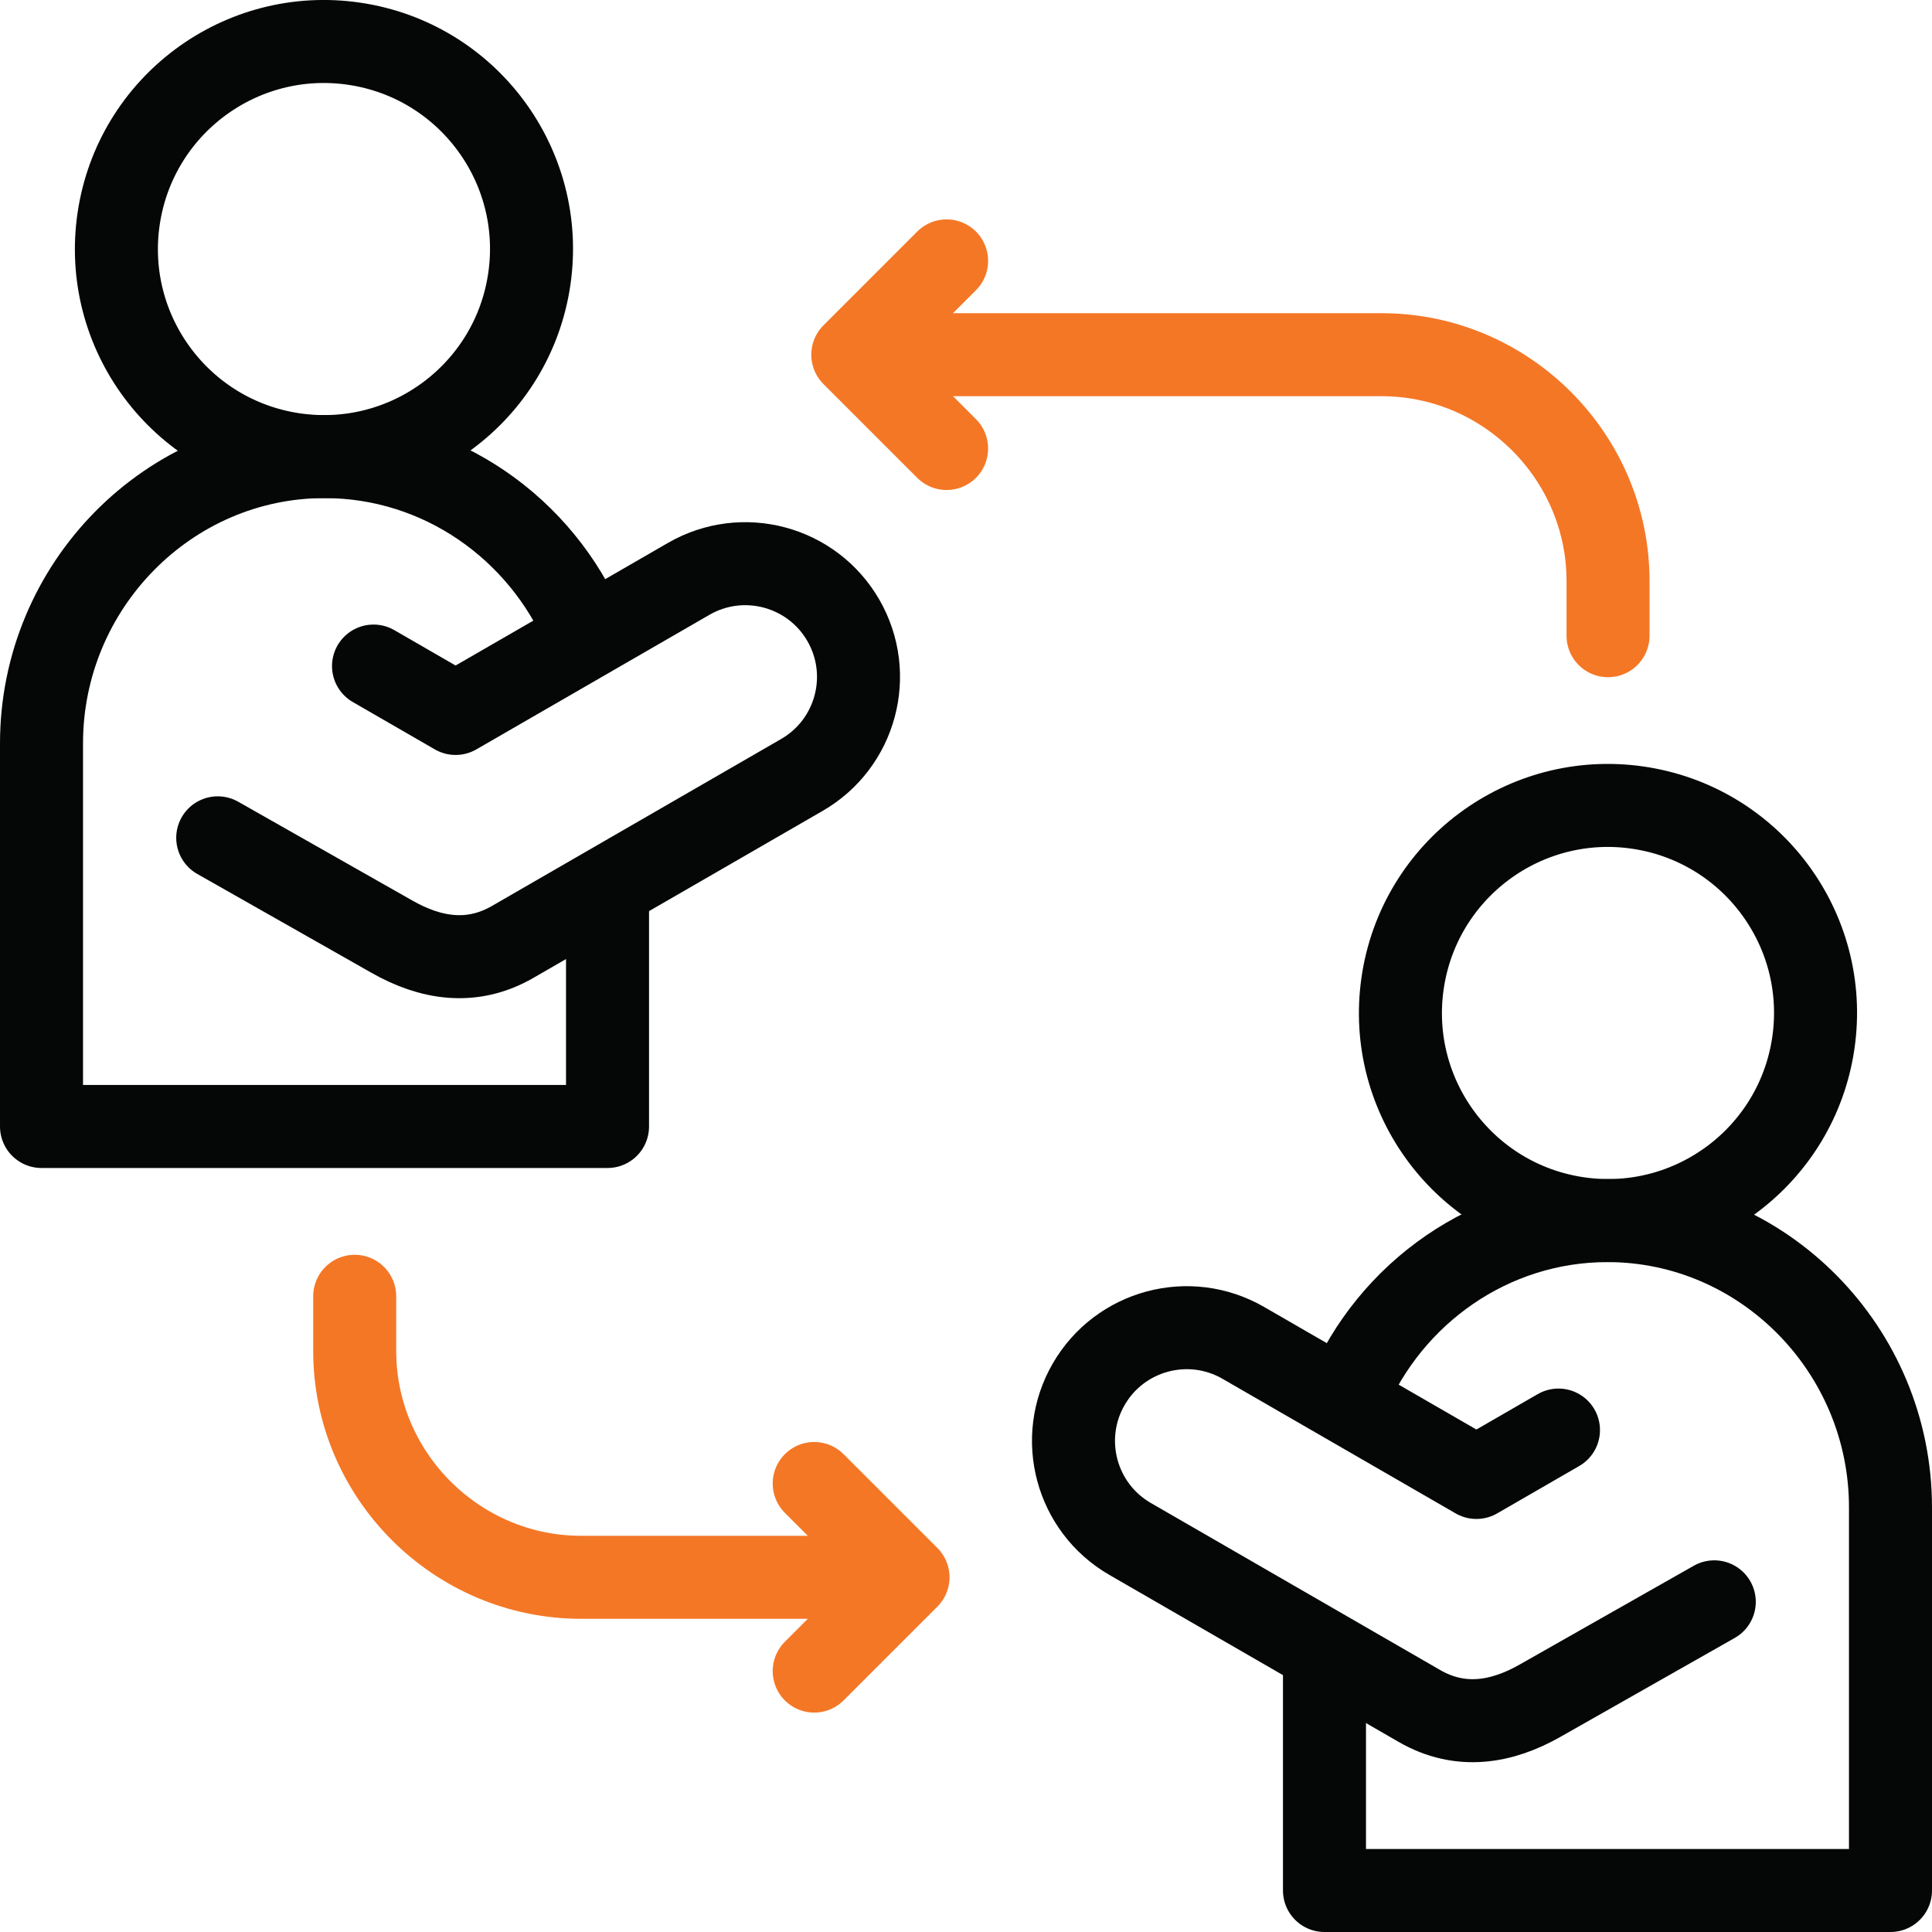
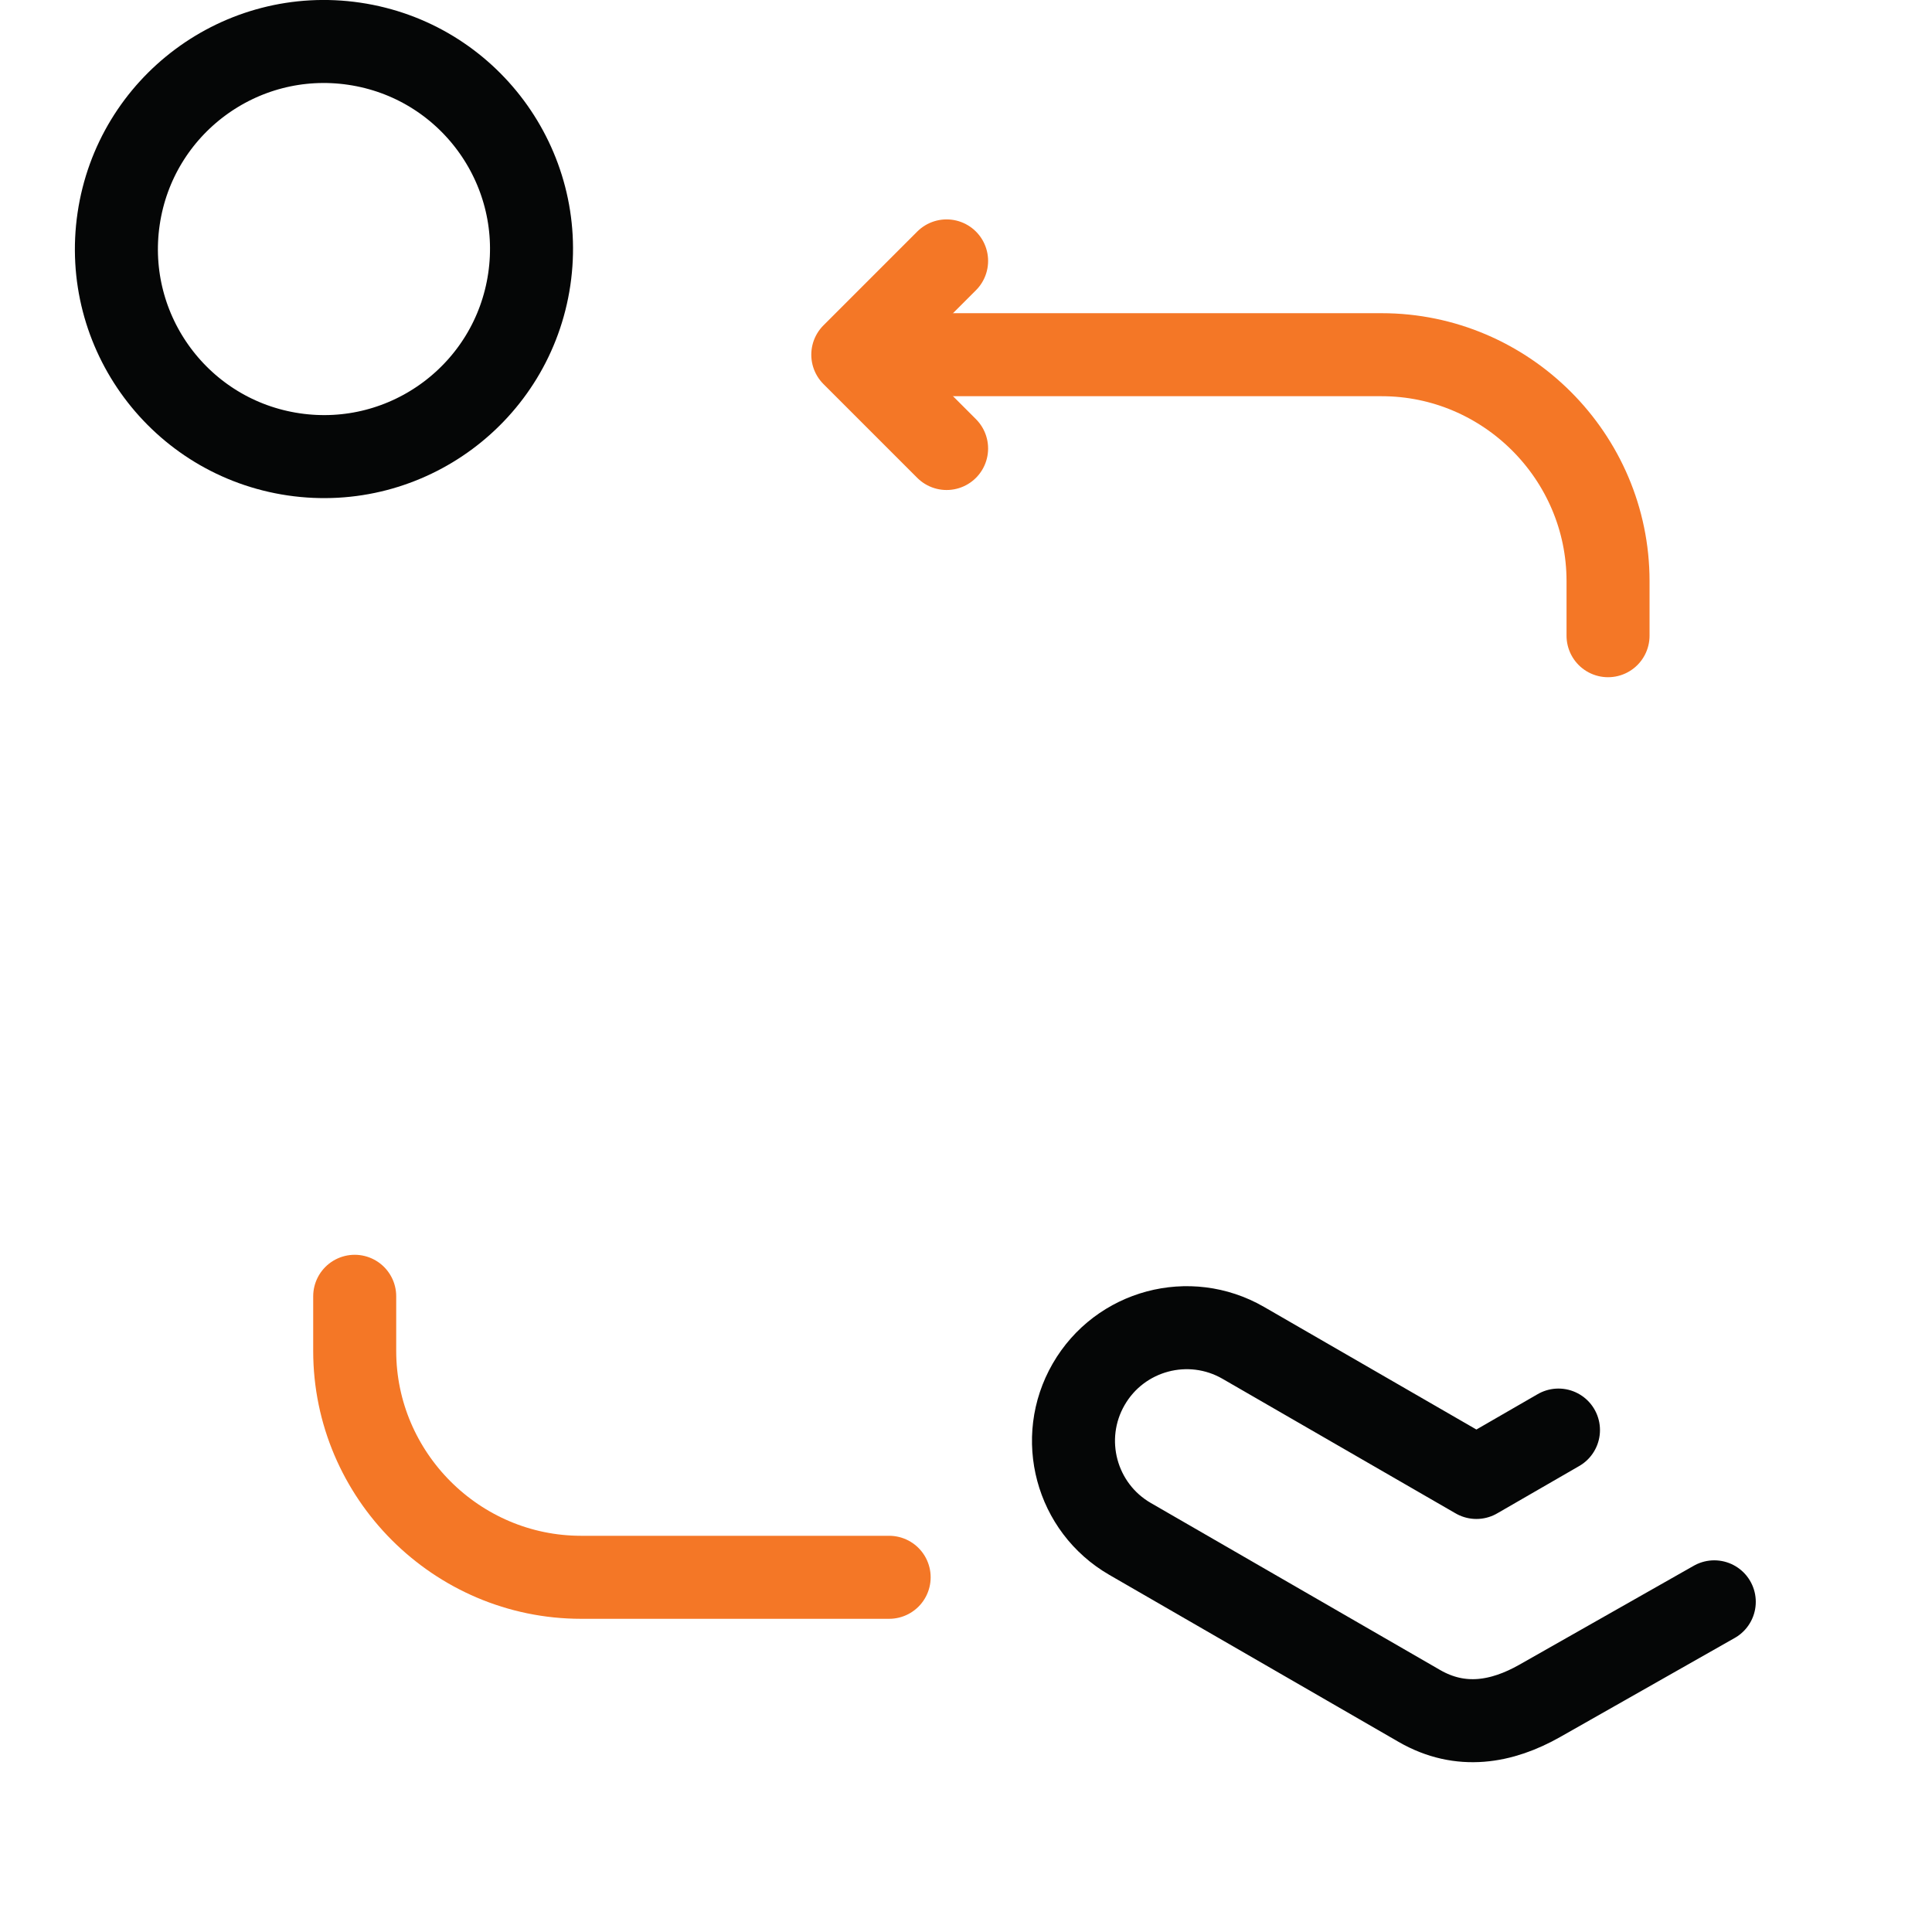
<svg xmlns="http://www.w3.org/2000/svg" version="1.1" width="512" height="512" x="0" y="0" viewBox="0 0 512 512" style="enable-background:new 0 0 512 512" xml:space="preserve" class="">
  <g>
-     <path d="M154.958 167.21C143.465 140.106 116.829 121 86.001 121c-41.25 0-75 34.204-75 76.011v101.52h150v-60.676" style="fill-rule:evenodd;clip-rule:evenodd;stroke-width:22;stroke-linecap:round;stroke-linejoin:round;stroke-miterlimit:2.613;" fill-rule="evenodd" clip-rule="evenodd" fill="none" stroke="#050606" stroke-width="22" stroke-linecap="round" stroke-linejoin="round" stroke-miterlimit="2.613" data-original="#000000" opacity="1" class="" />
    <circle cx="85.852" cy="66" r="55" style="fill-rule:evenodd;clip-rule:evenodd;stroke-width:22;stroke-linecap:round;stroke-linejoin:round;stroke-miterlimit:22.926;" transform="rotate(-81.605 85.852 66)" fill-rule="evenodd" clip-rule="evenodd" fill="none" stroke="#050606" stroke-width="22" stroke-linecap="round" stroke-linejoin="round" stroke-miterlimit="22.926" data-original="#000000" opacity="1" class="" />
-     <path d="m57.701 222.034 46.207 26.221c10.047 5.702 21.003 7.687 31.959 1.362l76.643-44.25c14.349-8.284 19.265-26.632 10.981-40.981s-26.632-19.265-40.981-10.981l-61.773 35.665-21.749-12.557M356.934 369.935c11.434-27.239 38.14-46.466 69.065-46.466 41.25 0 75 34.205 75 76.01V501H351v-60.801" style="fill-rule:evenodd;clip-rule:evenodd;stroke-width:22;stroke-linecap:round;stroke-linejoin:round;stroke-miterlimit:2.613;" fill-rule="evenodd" clip-rule="evenodd" fill="none" stroke="#050606" stroke-width="22" stroke-linecap="round" stroke-linejoin="round" stroke-miterlimit="2.613" data-original="#000000" opacity="1" class="" />
-     <circle cx="426.148" cy="268.469" r="55" style="fill-rule:evenodd;clip-rule:evenodd;stroke-width:22;stroke-linecap:round;stroke-linejoin:round;stroke-miterlimit:22.926;" transform="rotate(-81.807 426.132 268.47)" fill-rule="evenodd" clip-rule="evenodd" fill="none" stroke="#050606" stroke-width="22" stroke-linecap="round" stroke-linejoin="round" stroke-miterlimit="22.926" data-original="#000000" opacity="1" class="" />
    <path d="m454.299 424.503-46.207 26.221c-10.047 5.702-21.003 7.687-31.959 1.362l-76.644-44.25c-14.349-8.284-19.265-26.632-10.981-40.981s26.632-19.265 40.981-10.981l61.773 35.665 21.749-12.557" style="fill-rule:evenodd;clip-rule:evenodd;stroke-width:22;stroke-linecap:round;stroke-linejoin:round;stroke-miterlimit:2.613;" fill-rule="evenodd" clip-rule="evenodd" fill="none" stroke="#050606" stroke-width="22" stroke-linecap="round" stroke-linejoin="round" stroke-miterlimit="2.613" data-original="#000000" opacity="1" class="" />
    <path d="M231 94h135.148c33 0 60 27.005 60 60v14.469" style="fill-rule:evenodd;clip-rule:evenodd;stroke-width:22;stroke-linecap:round;stroke-linejoin:round;stroke-miterlimit:2.613;" fill-rule="evenodd" clip-rule="evenodd" fill="none" stroke="#f47726" stroke-width="22" stroke-linecap="round" stroke-linejoin="round" stroke-miterlimit="2.613" data-original="#33cccc" opacity="1" />
    <path d="M250.858 118.857 226 94l24.858-24.858" style="fill-rule:evenodd;clip-rule:evenodd;stroke-width:22;stroke-linecap:round;stroke-linejoin:round;stroke-miterlimit:22.926;" fill-rule="evenodd" clip-rule="evenodd" fill="none" stroke="#f47726" stroke-width="22" stroke-linecap="round" stroke-linejoin="round" stroke-miterlimit="22.926" data-original="#33cccc" opacity="1" />
    <path d="M235.633 418H154c-32.999 0-60-27.005-60-60v-14.469" style="fill-rule:evenodd;clip-rule:evenodd;stroke-width:22;stroke-linecap:round;stroke-linejoin:round;stroke-miterlimit:2.613;" fill-rule="evenodd" clip-rule="evenodd" fill="none" stroke="#f47726" stroke-width="22" stroke-linecap="round" stroke-linejoin="round" stroke-miterlimit="2.613" data-original="#33cccc" opacity="1" />
-     <path d="M215.775 393.143 240.633 418l-24.858 24.857" style="fill-rule:evenodd;clip-rule:evenodd;stroke-width:22;stroke-linecap:round;stroke-linejoin:round;stroke-miterlimit:22.926;" fill-rule="evenodd" clip-rule="evenodd" fill="none" stroke="#f47726" stroke-width="22" stroke-linecap="round" stroke-linejoin="round" stroke-miterlimit="22.926" data-original="#33cccc" opacity="1" />
  </g>
</svg>